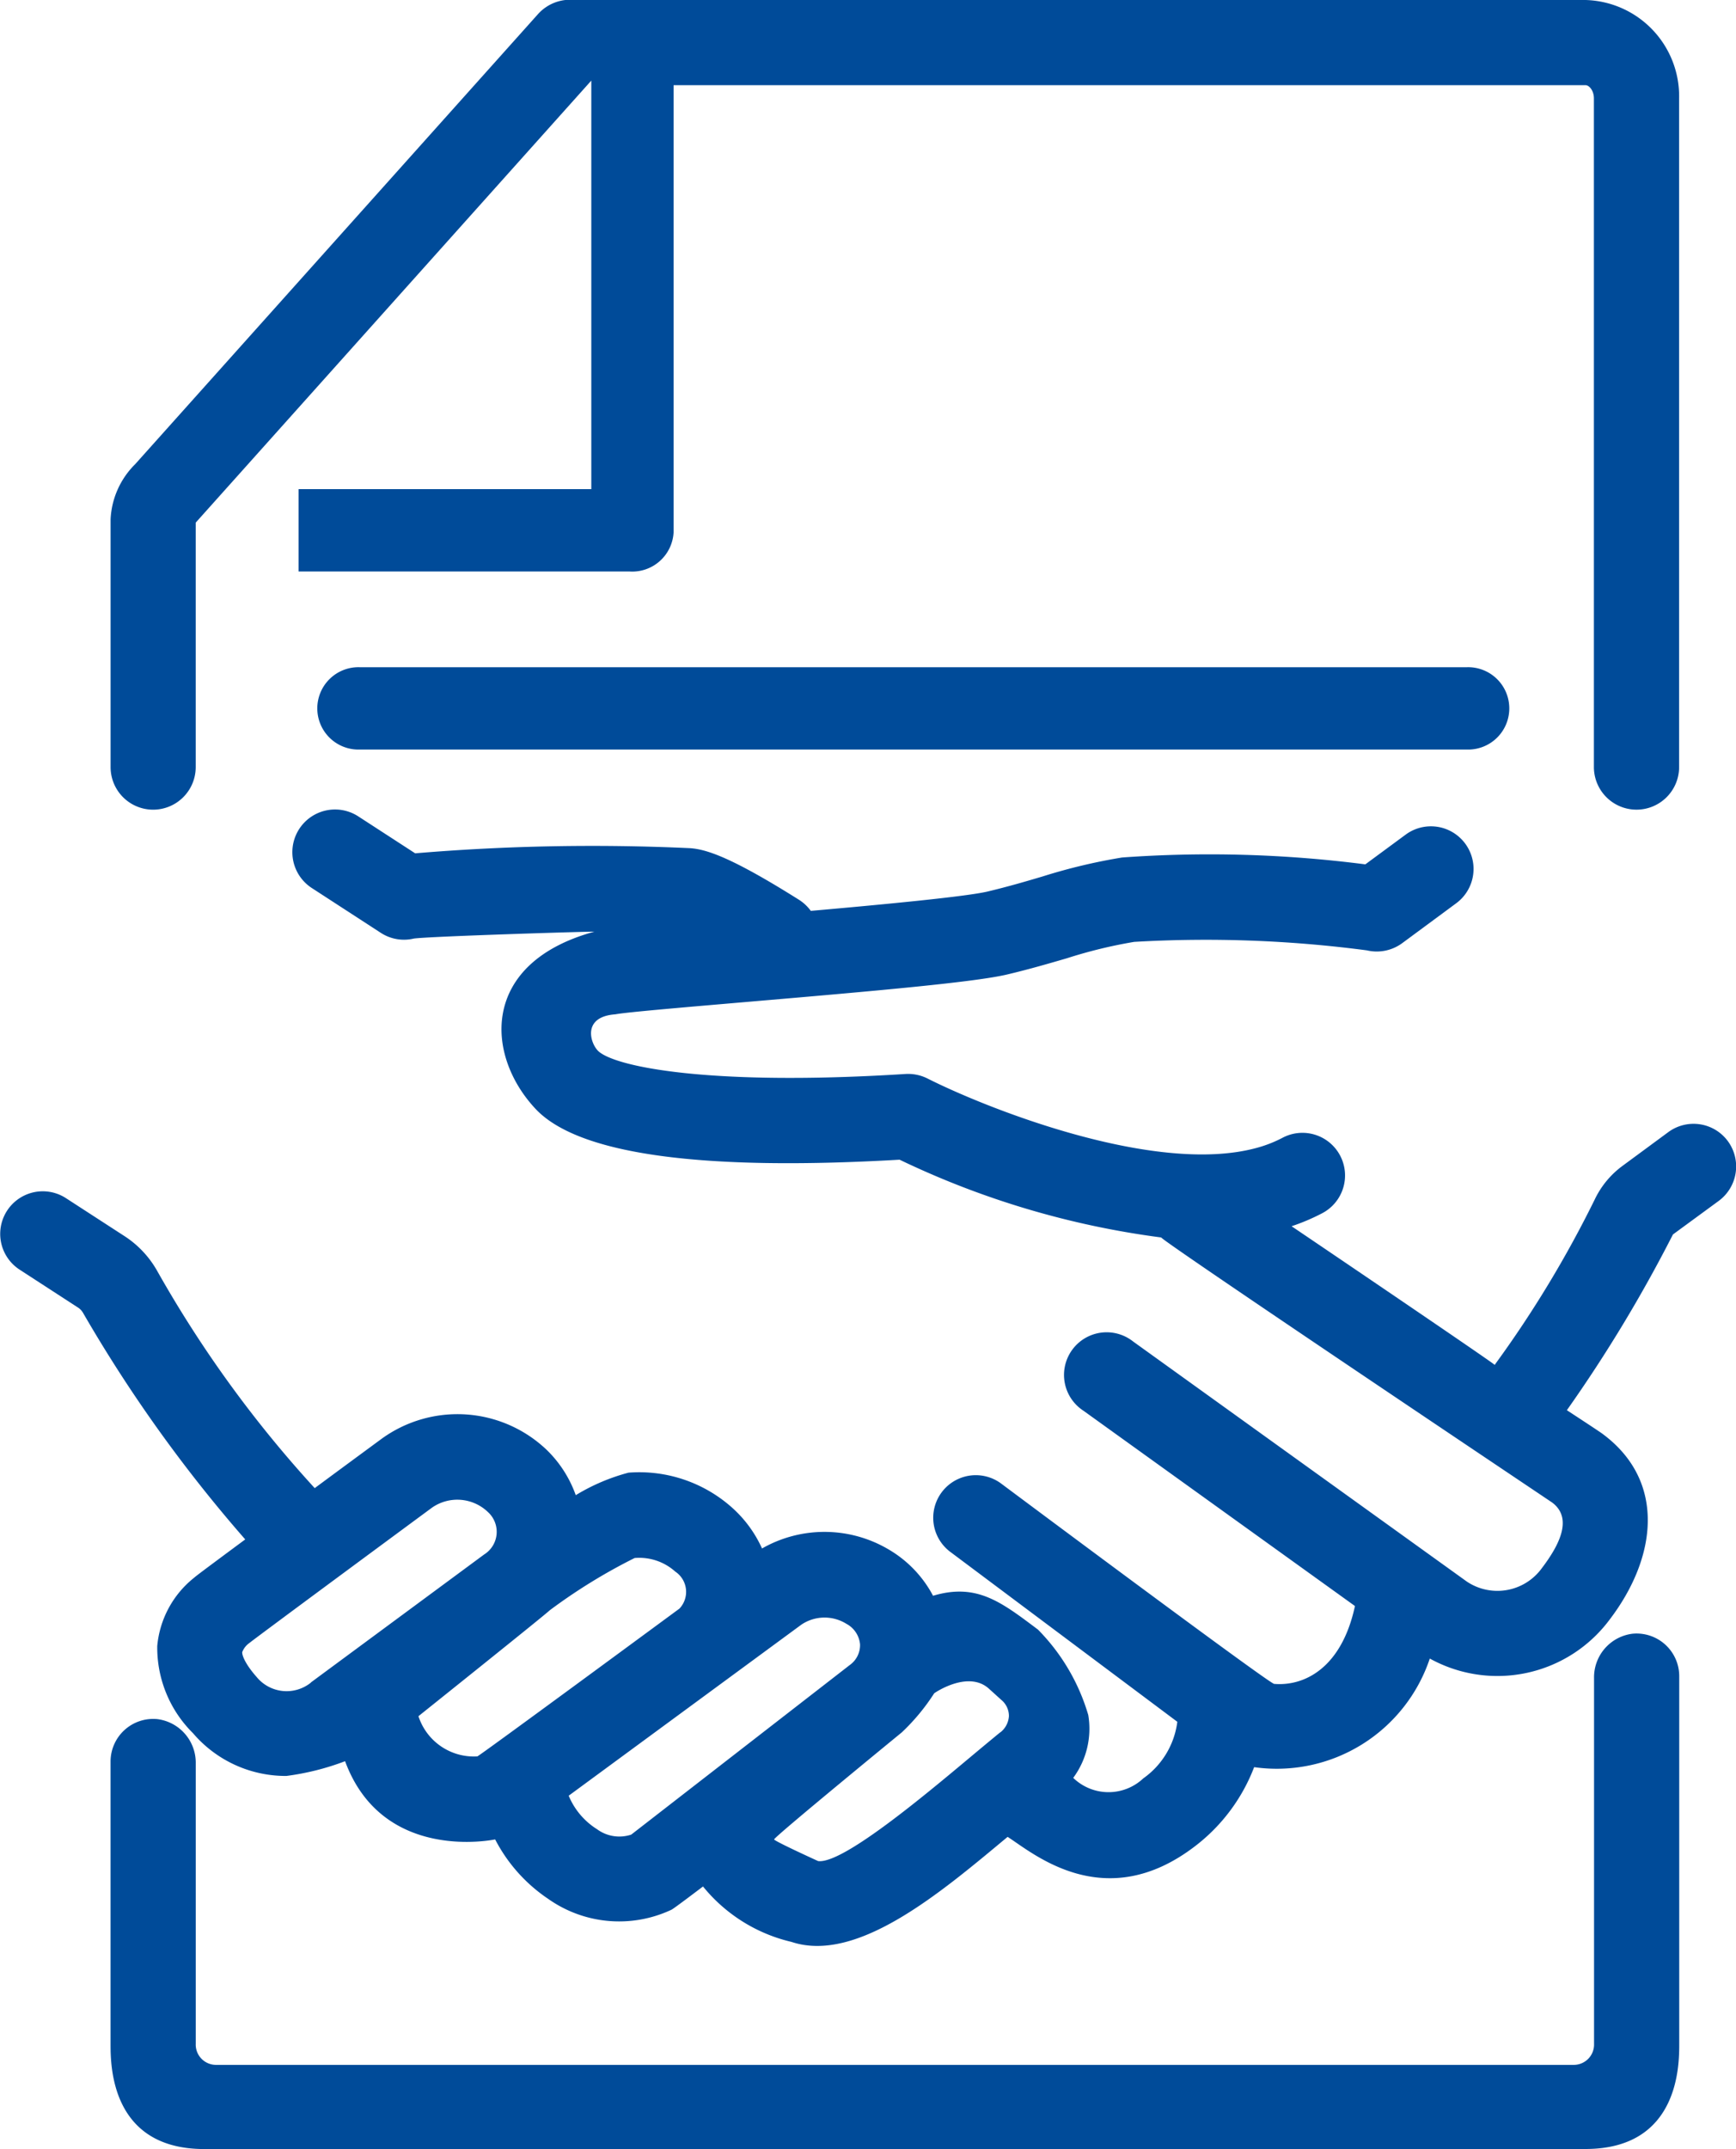
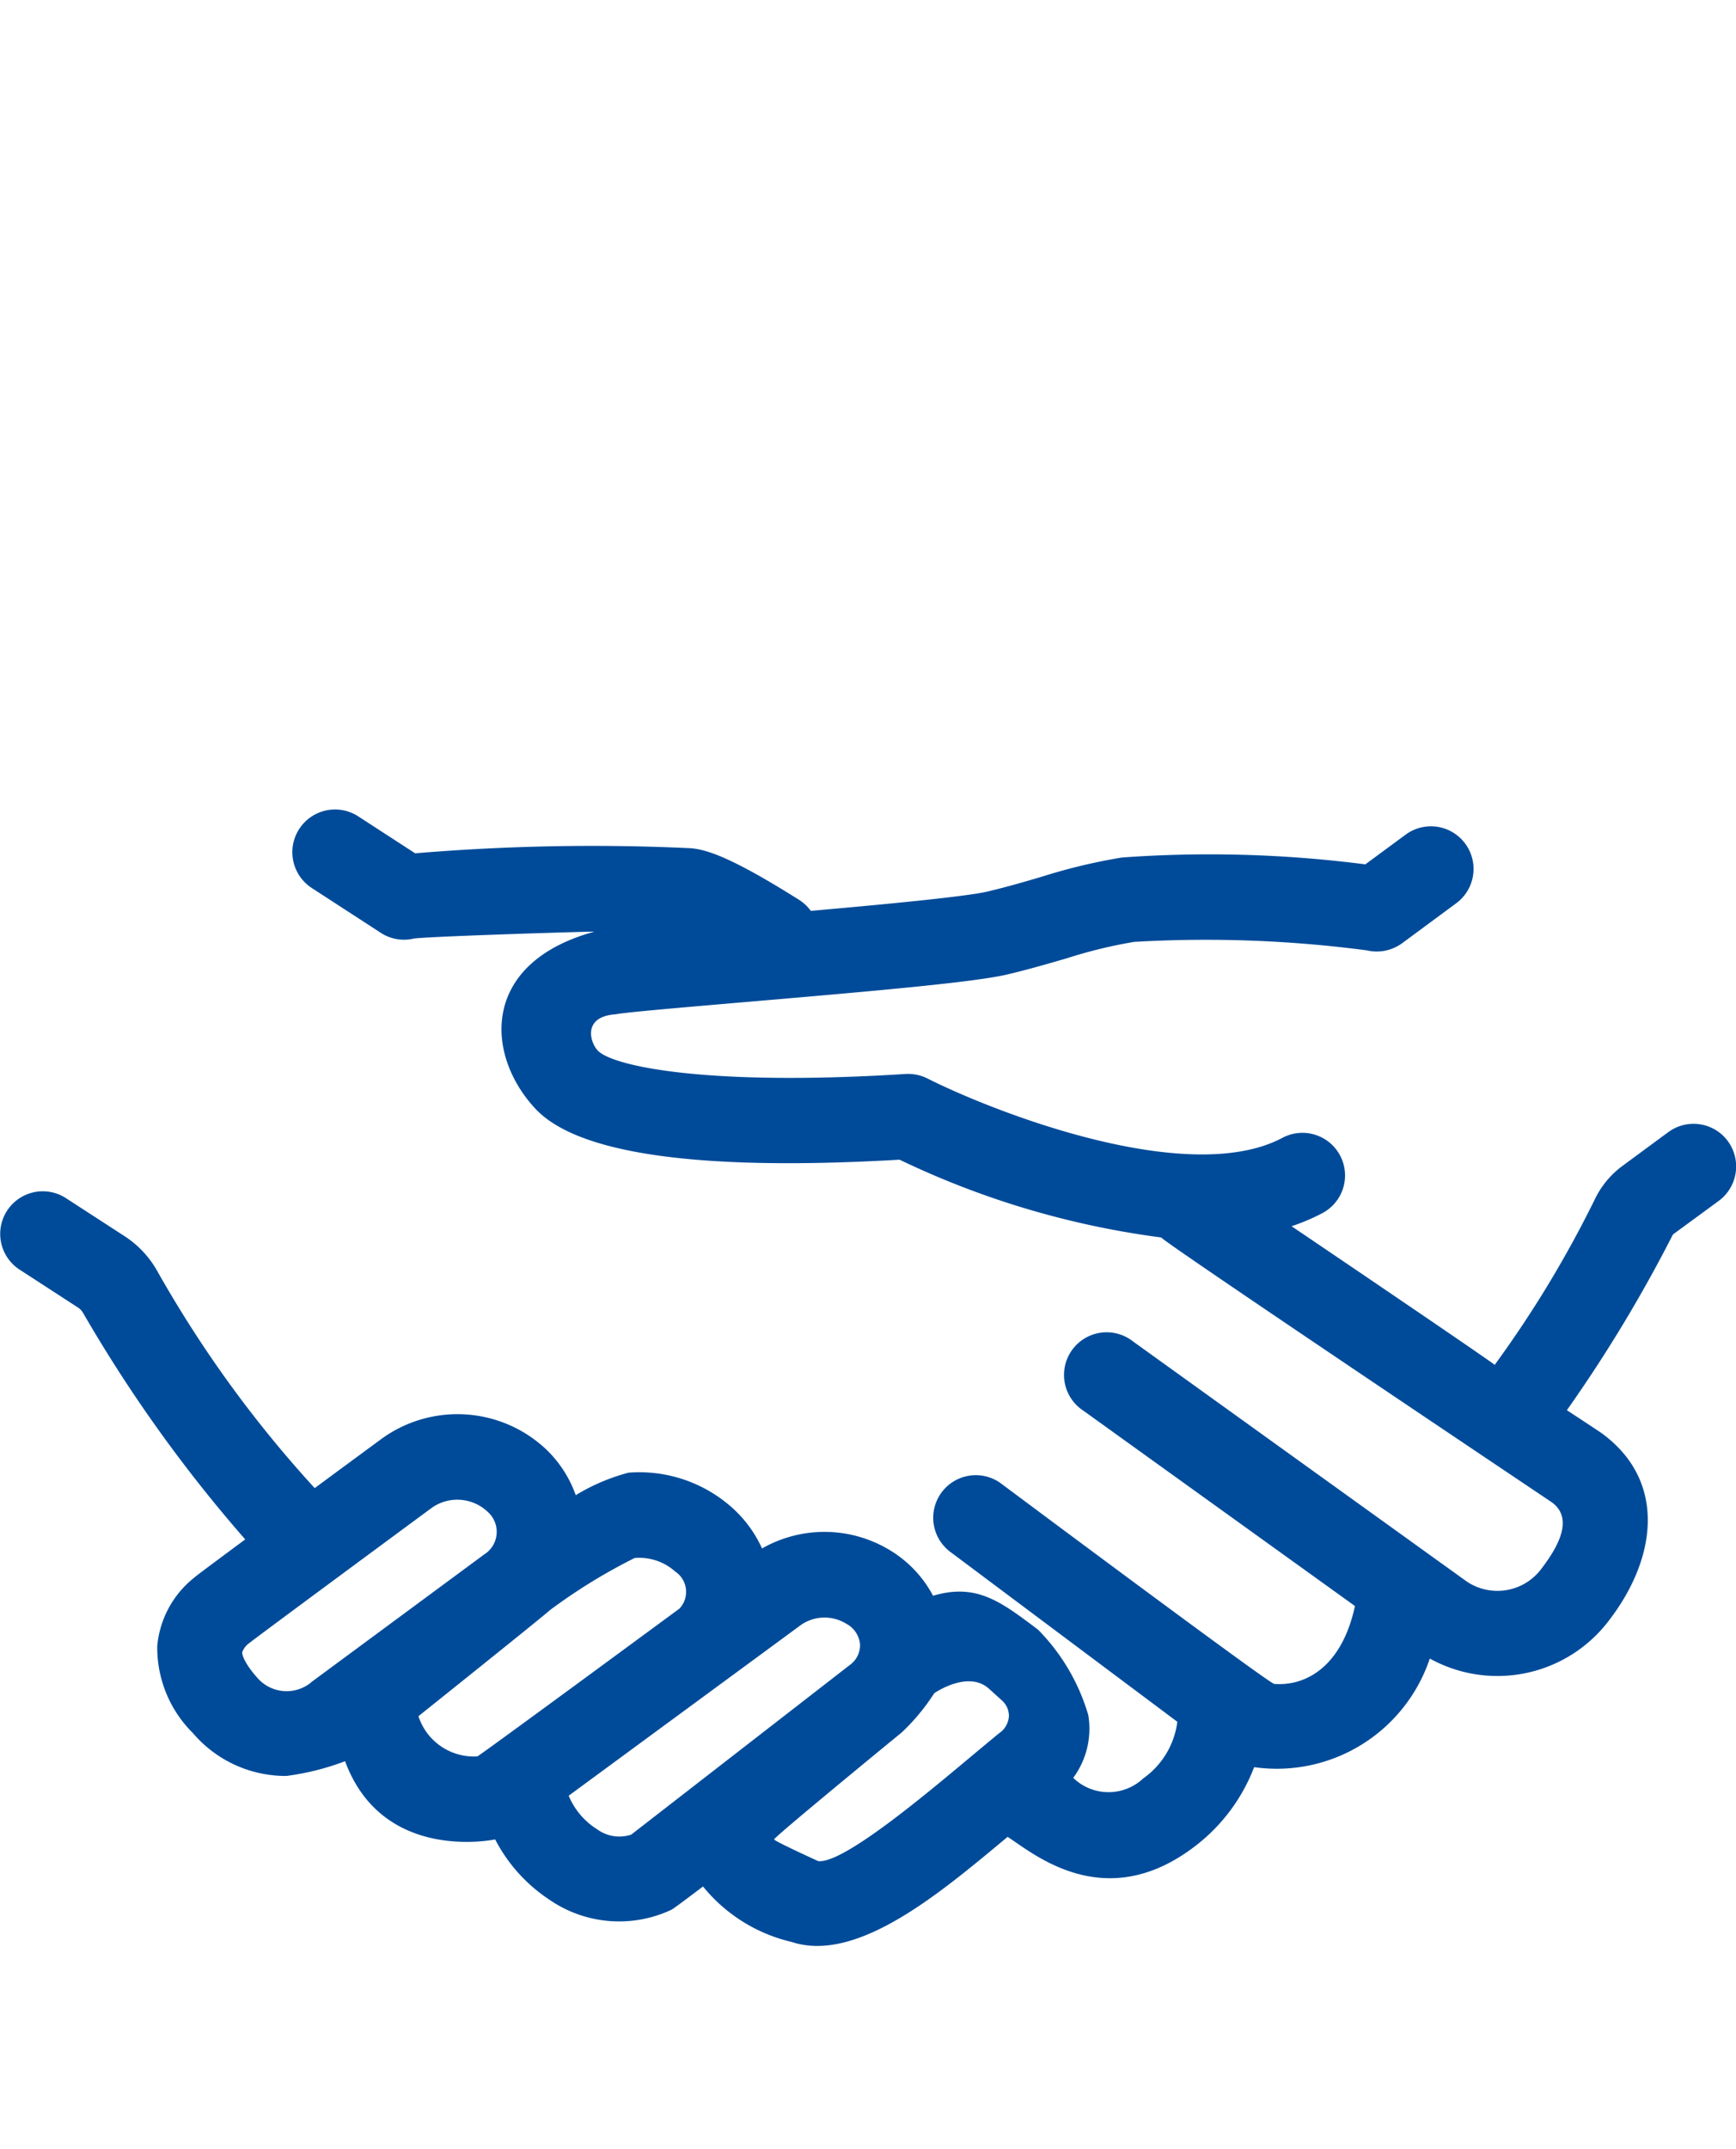
<svg xmlns="http://www.w3.org/2000/svg" width="57.737" height="71.432" viewBox="0 0 57.737 71.432">
  <g id="Group_134" data-name="Group 134" transform="translate(-704.734 -348.685)">
-     <path id="Path_250" data-name="Path 250" d="M753.525,373.6H716.693a1.369,1.369,0,1,1,0-2.737h36.832a1.369,1.369,0,1,1,0,2.737Z" fill="#004b99" />
-     <path id="Path_251" data-name="Path 251" d="M757.464,420.117c3.119,0,3.119-2.8,3.119-3.493V404.4a1.418,1.418,0,0,0-1.557-1.41,1.459,1.459,0,0,0-1.276,1.472v12.159a.676.676,0,0,1-.688.7H711.931a.675.675,0,0,1-.687-.7V407.3a1.459,1.459,0,0,0-1.277-1.472,1.418,1.418,0,0,0-1.556,1.41v9.388c0,.7,0,3.493,3.118,3.493Z" fill="#004b99" />
-     <path id="Path_252" data-name="Path 252" d="M711.243,366.057v8.126a1.415,1.415,0,1,1-2.831,0v-8.239a2.758,2.758,0,0,1,.818-1.83l13.406-14.97a1.443,1.443,0,0,1,1.226-.459h33.6a3.2,3.2,0,0,1,3.117,3.269v22.227a1.417,1.417,0,0,1-2.834,0V351.954c0-.249-.15-.438-.283-.438H727.137v14.858a1.377,1.377,0,0,1-1.472,1.307h-11v-2.737H724.4v-13.58l-13.157,14.693Z" fill="#004b99" />
    <path id="Path_253" data-name="Path 253" d="M738,406.267c-.337.277-.681.562-1.022.848-1.475,1.232-4.227,3.543-5.036,3.431,0,0-1.411-.642-1.463-.718,0-.082,4.246-3.558,4.246-3.558a6.9,6.9,0,0,0,1.079-1.3c.037-.03,1.141-.776,1.825-.149l.407.368a.692.692,0,0,1,.253.541.742.742,0,0,1-.289.542Zm-12.272,3.4a1.252,1.252,0,0,1-1.137-.179,2.4,2.4,0,0,1-.943-1.114l7.74-5.687a1.377,1.377,0,0,1,1.494-.028.863.863,0,0,1,.456.685.813.813,0,0,1-.347.69l-7.263,5.633Zm-5.118-2.6a1.937,1.937,0,0,1-1.959-1.336s4.212-3.367,4.365-3.519a18.592,18.592,0,0,1,2.825-1.739,1.793,1.793,0,0,1,1.353.453.809.809,0,0,1,.137,1.229s-6.655,4.9-6.721,4.912Zm-5.536-2.452a1.289,1.289,0,0,1-1.8-.182c-.4-.451-.493-.74-.484-.831a.655.655,0,0,1,.232-.3c.1-.079.894-.678,6.076-4.5a1.47,1.47,0,0,1,1.867.146.887.887,0,0,1-.13,1.408l-5.764,4.255ZM762.2,386.616a1.417,1.417,0,0,0-1.98-.3l-1.527,1.125a2.972,2.972,0,0,0-.921,1.116,36.946,36.946,0,0,1-3.3,5.459.163.163,0,0,1-.027.037c-.083-.092-5.934-4.055-6.755-4.608a6.909,6.909,0,0,0,1-.423,1.417,1.417,0,1,0-1.317-2.509,4.193,4.193,0,0,1-.872.335c-3.4.909-9.039-1.363-10.922-2.315a1.443,1.443,0,0,0-.73-.149c-6.542.414-9.711-.246-10.231-.775-.264-.274-.514-1.13.581-1.208.353-.07,2.479-.249,4.352-.41,4.422-.377,7.637-.663,8.7-.919.74-.176,1.372-.362,1.959-.532a15.9,15.9,0,0,1,2.244-.547,41.013,41.013,0,0,1,7.741.282,1.431,1.431,0,0,0,1.171-.237l1.8-1.329a1.417,1.417,0,1,0-1.682-2.281l-1.341.988a40.536,40.536,0,0,0-8.09-.228,18.979,18.979,0,0,0-2.643.63c-.544.161-1.134.335-1.825.5s-3.363.423-5.885.644a1.433,1.433,0,0,0-.4-.373c-2.269-1.427-3.072-1.667-3.6-1.71a70.345,70.345,0,0,0-9.158.17l-1.888-1.225A1.416,1.416,0,1,0,715.1,378.2l2.3,1.493a1.414,1.414,0,0,0,1.1.189c.566-.076,6.049-.243,6-.228-3.815,1.043-3.639,4.138-1.916,5.93,1.451,1.479,5.508,2.029,12.069,1.649a28.625,28.625,0,0,0,8.7,2.585h0c.1.167,12.922,8.753,13.008,8.814.71.537.2,1.458-.347,2.178a1.826,1.826,0,0,1-2.494.447l-11.1-7.981a1.418,1.418,0,1,0-1.654,2.3l9.032,6.493c-.444,2.062-1.681,2.671-2.688,2.588-.18-.018-9.094-6.67-9.094-6.67a1.416,1.416,0,0,0-1.694,2.269l7.567,5.66v.009a2.724,2.724,0,0,1-1.131,1.873,1.687,1.687,0,0,1-2.33-.017,2.749,2.749,0,0,0,.5-2.09,6.734,6.734,0,0,0-1.673-2.839c-1.217-.912-2.032-1.559-3.489-1.124a3.892,3.892,0,0,0-1.454-1.526,4.191,4.191,0,0,0-4.234-.046,4.055,4.055,0,0,0-.955-1.32,4.632,4.632,0,0,0-3.485-1.2,6.622,6.622,0,0,0-1.755.748,3.936,3.936,0,0,0-.961-1.5,4.3,4.3,0,0,0-5.5-.371c-.852.627-1.588,1.168-2.221,1.637a39.121,39.121,0,0,1-5.234-7.211,3.316,3.316,0,0,0-1.107-1.175l-1.938-1.256a1.416,1.416,0,0,0-1.541,2.376l1.94,1.259a.522.522,0,0,1,.177.185,47.683,47.683,0,0,0,5.392,7.527c-1.567,1.16-1.643,1.223-1.691,1.266a3.278,3.278,0,0,0-1.235,2.275,4,4,0,0,0,1.189,2.9,4.054,4.054,0,0,0,3.106,1.421,8.573,8.573,0,0,0,1.952-.49c1.246,3.381,4.936,2.609,4.991,2.6a5.329,5.329,0,0,0,1.761,1.974,4.091,4.091,0,0,0,4.105.362c.092-.046,1.047-.772,1.047-.772a5.361,5.361,0,0,0,2.941,1.842c2.2.732,5.005-1.675,7.19-3.491.833.53,3.22,2.62,6.234.31a6.009,6.009,0,0,0,1.965-2.627,5.367,5.367,0,0,0,5.842-3.61,4.652,4.652,0,0,0,5.973-1.284c1.6-2.092,1.867-4.6-.185-6.153-.061-.048-.14-.106-1.229-.818a47.559,47.559,0,0,0,3.528-5.842L761.9,388.6a1.422,1.422,0,0,0,.3-1.984Z" fill="#004b99" />
  </g>
</svg>